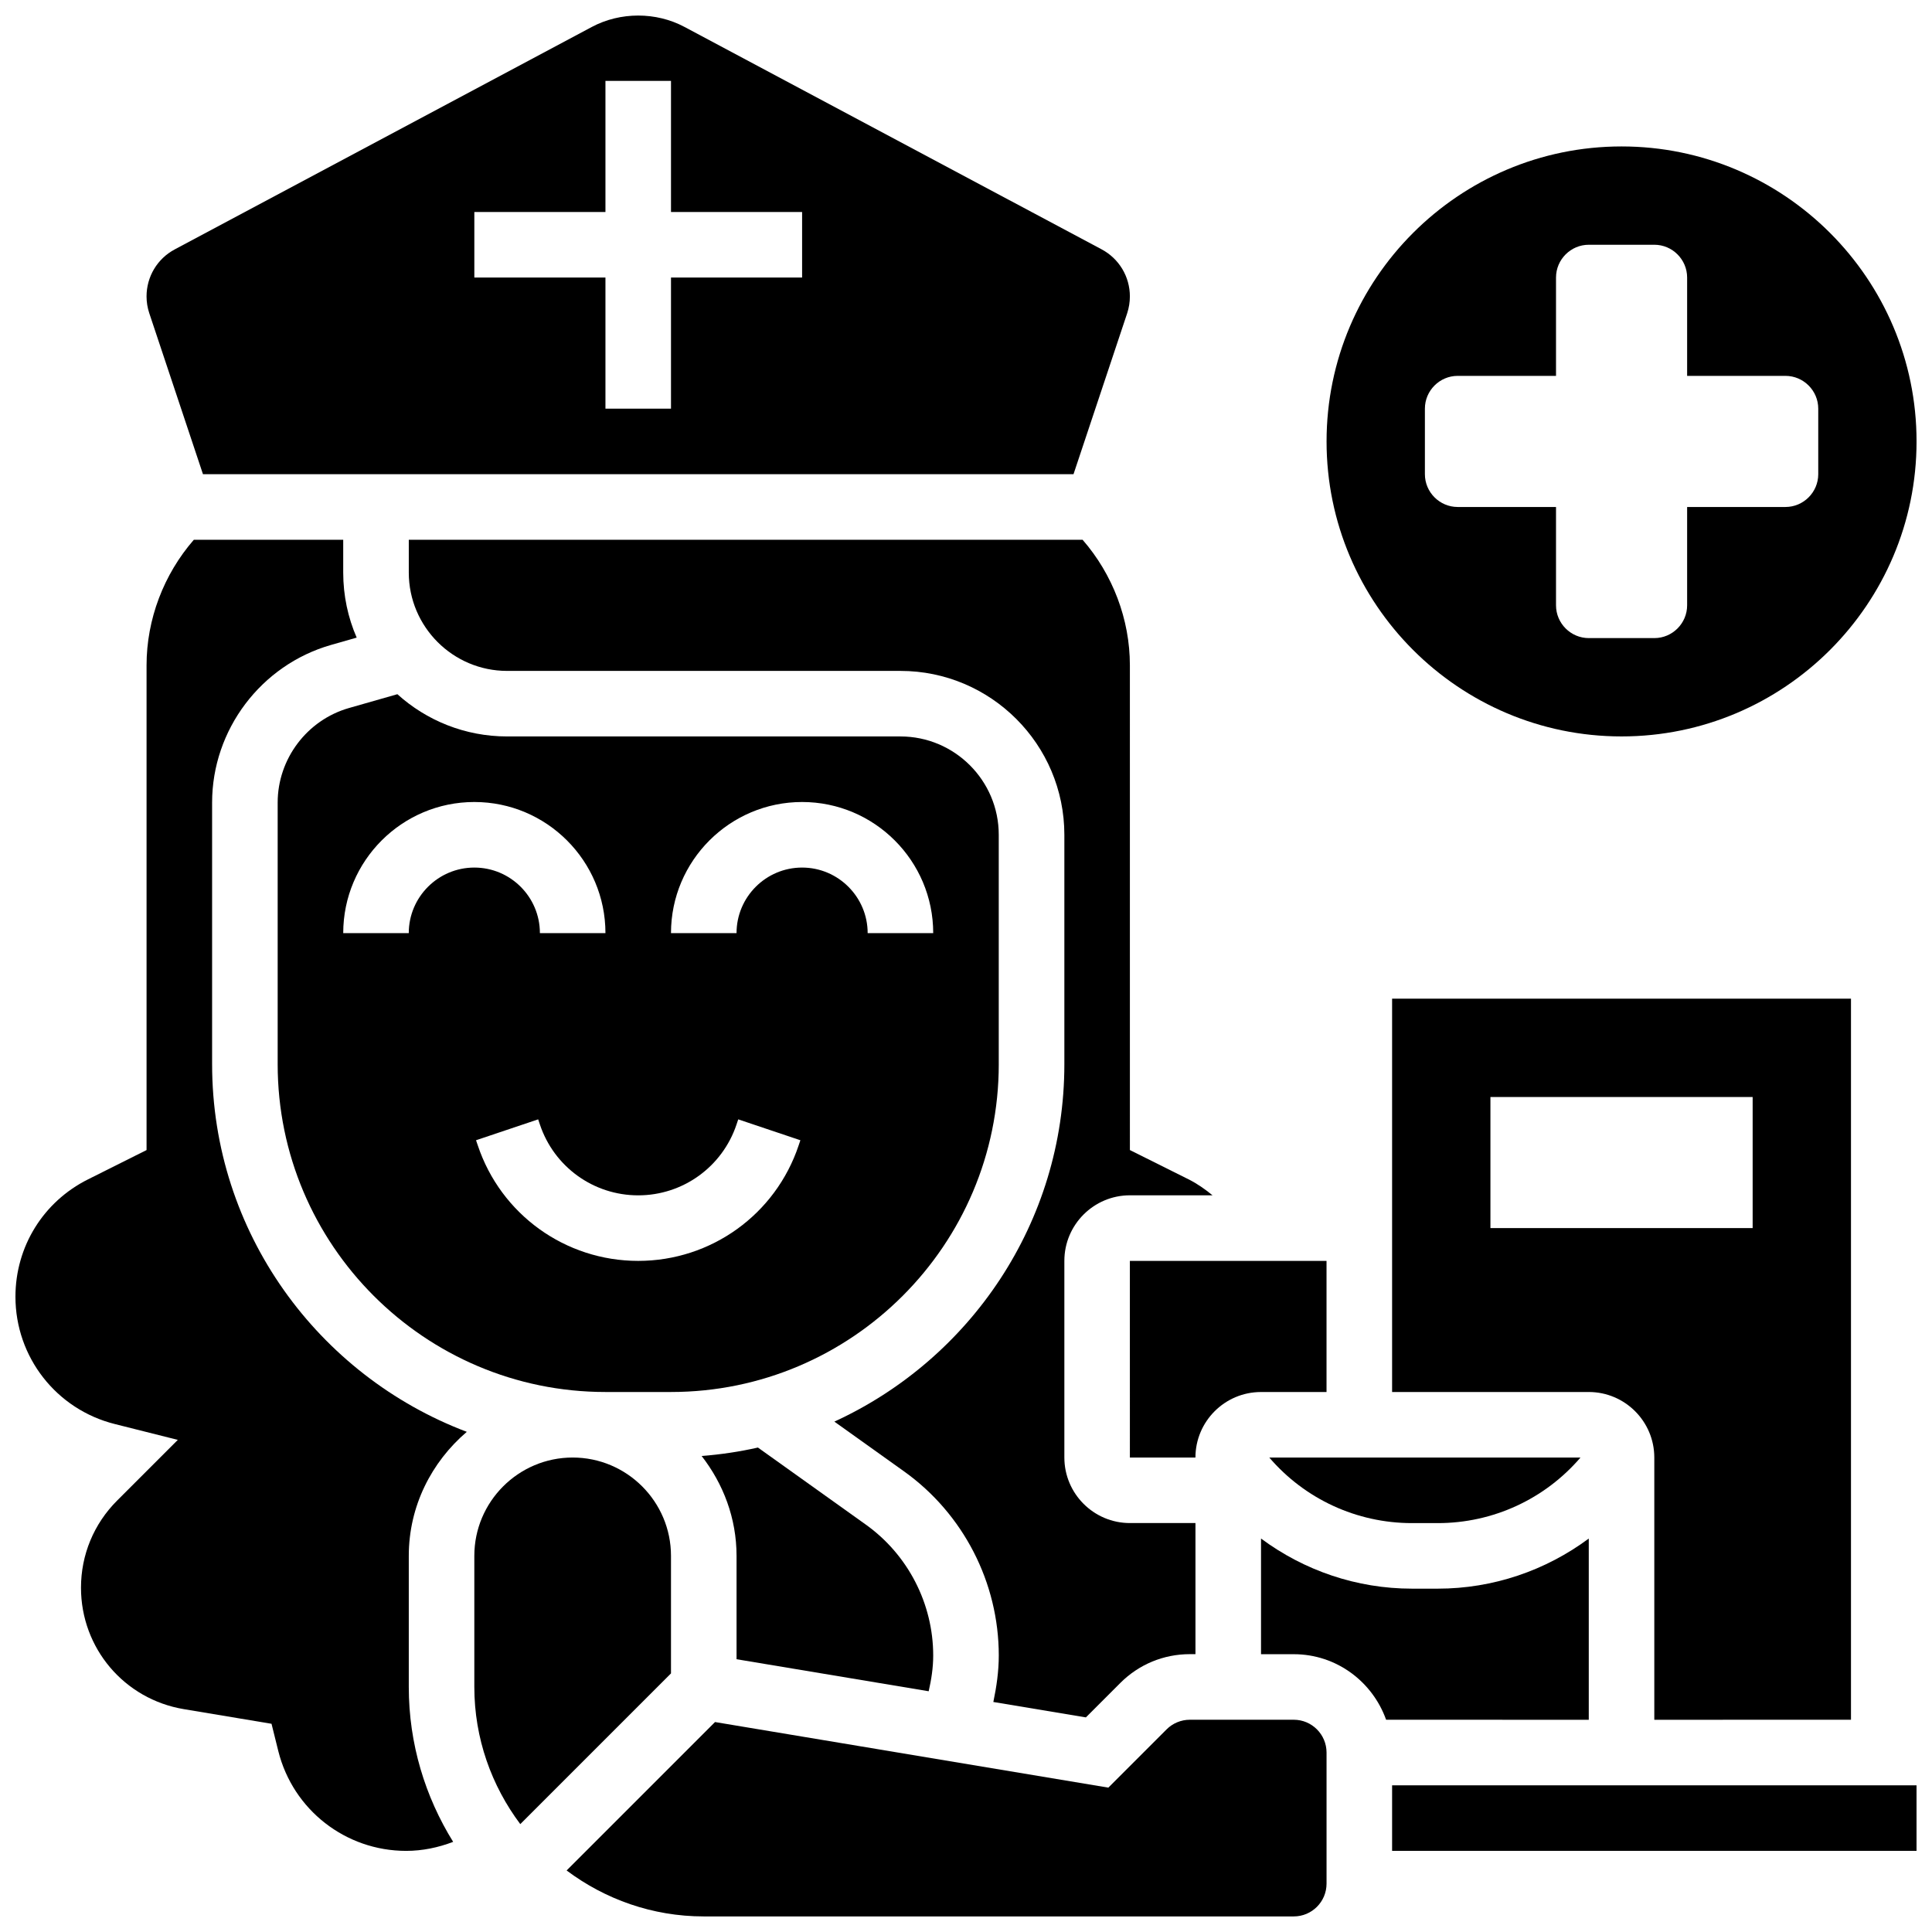
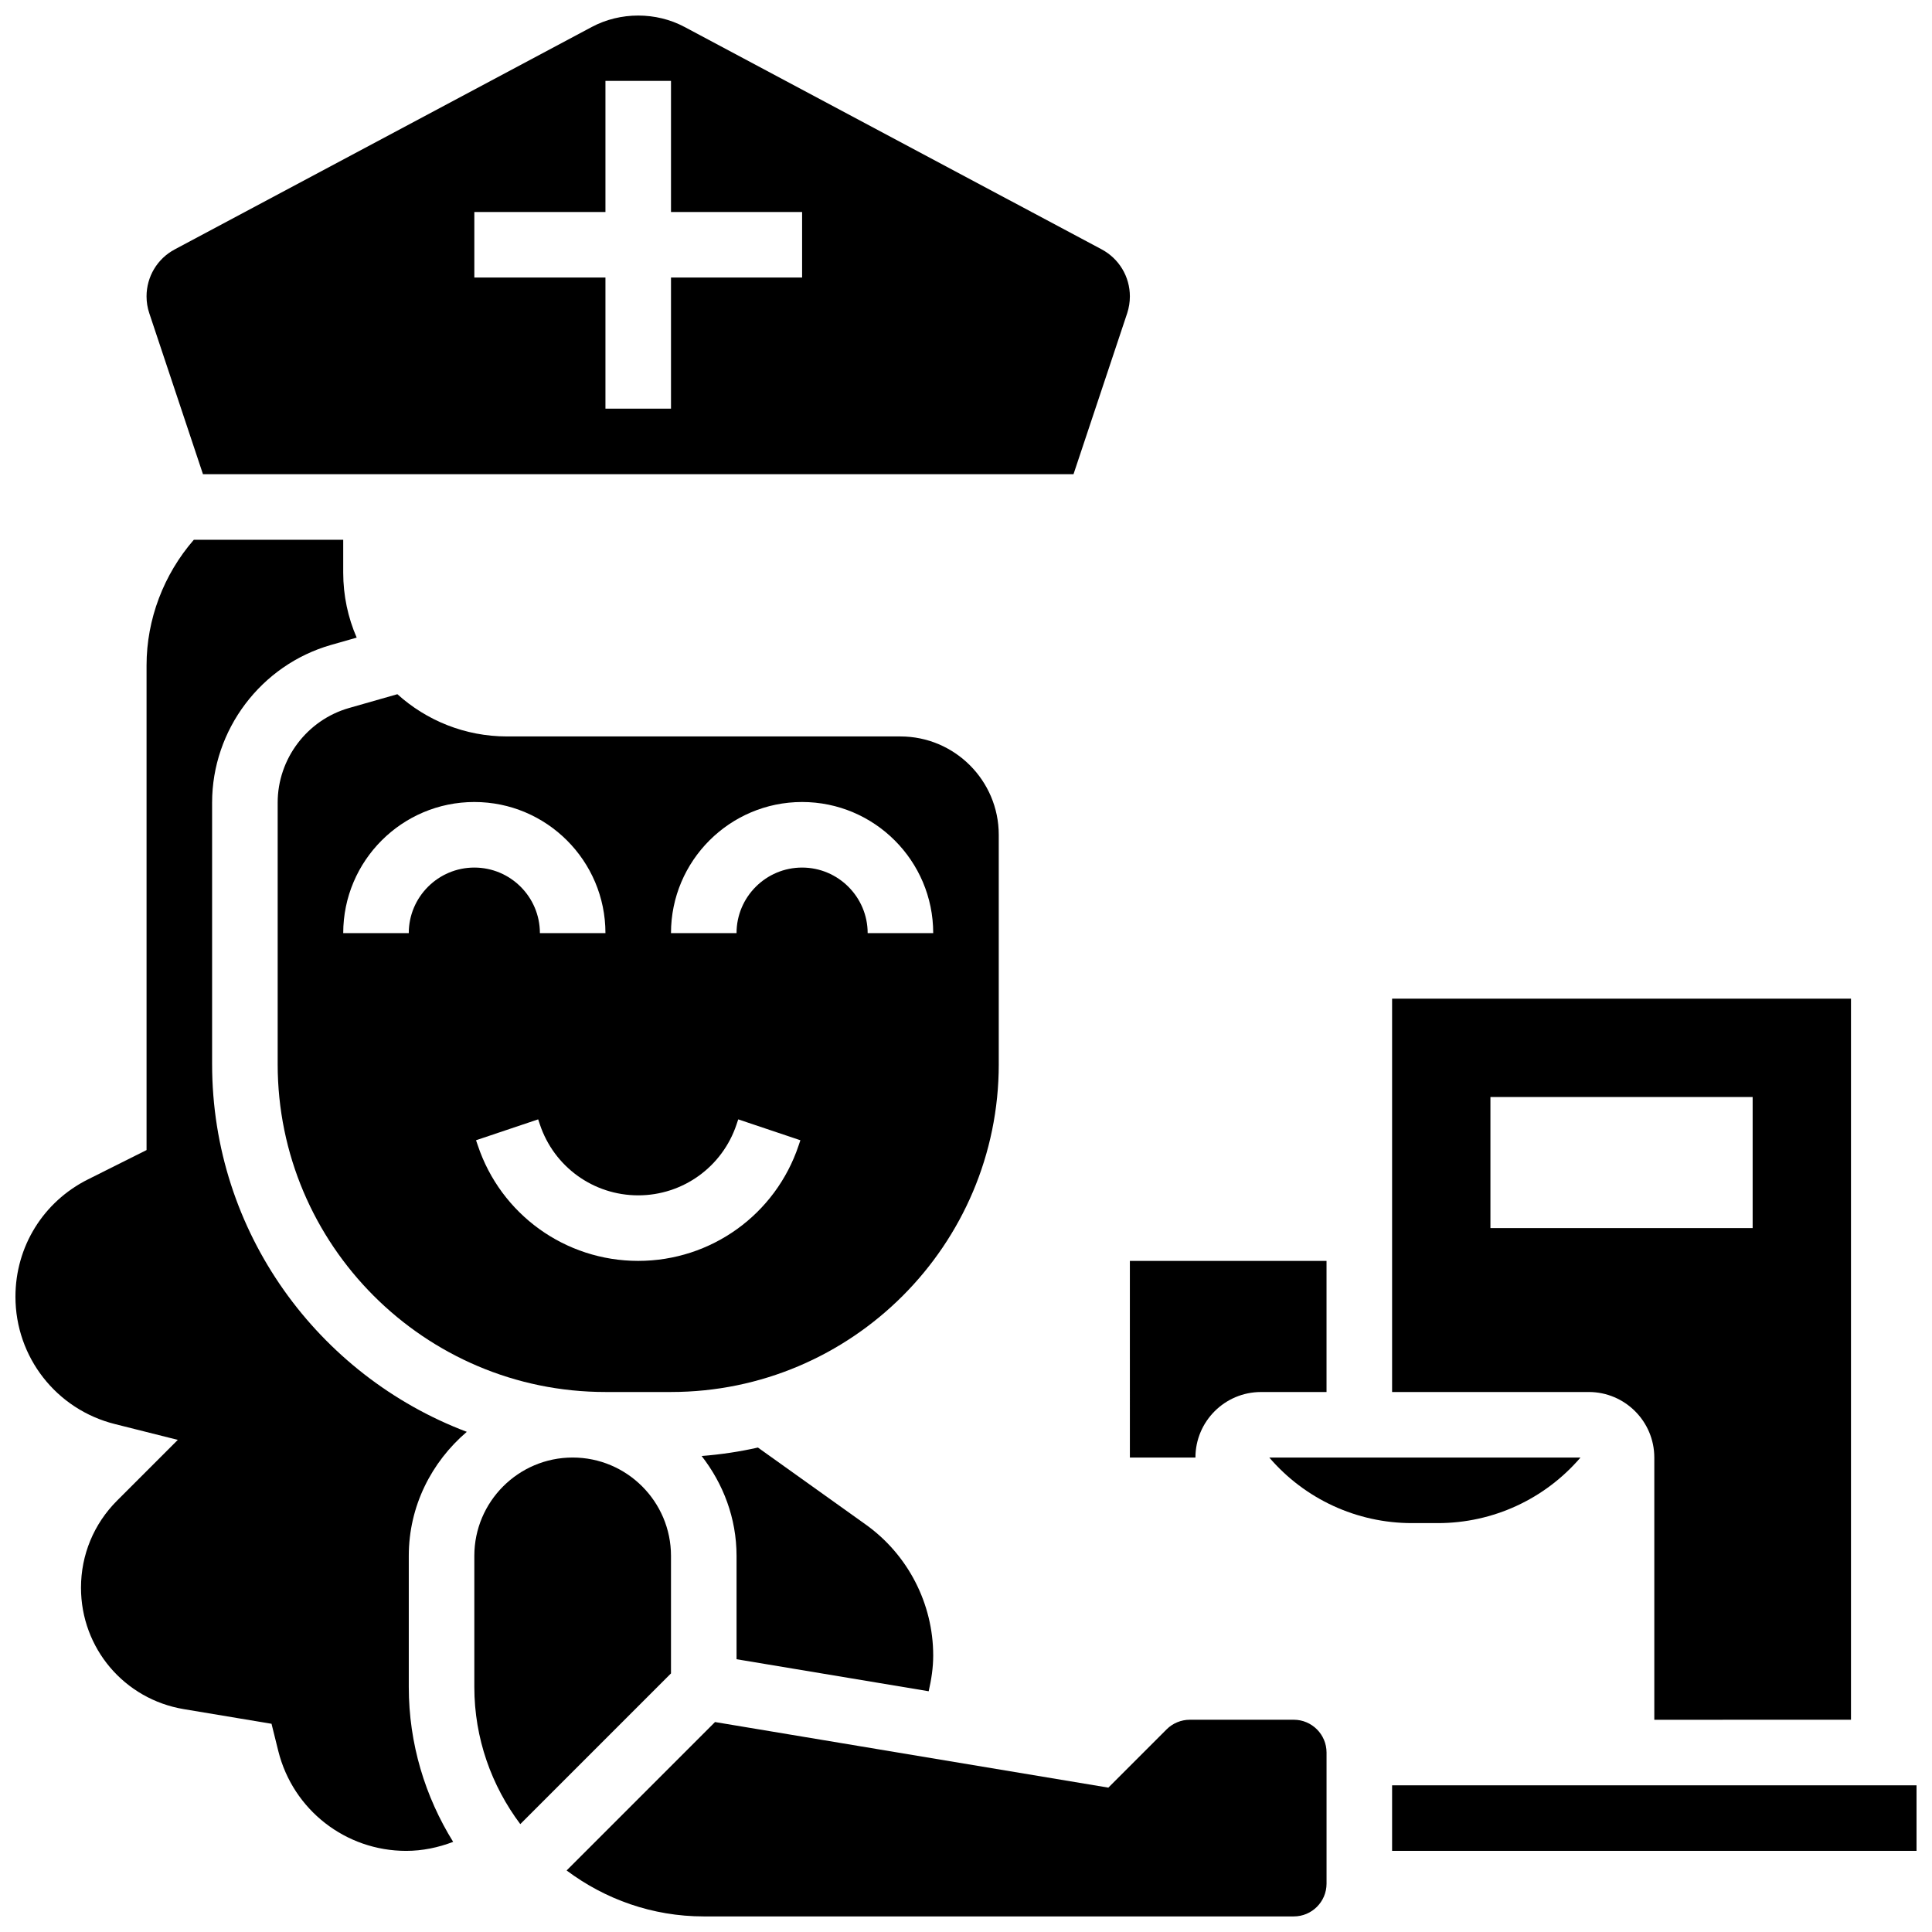
<svg xmlns="http://www.w3.org/2000/svg" width="800px" height="800px" version="1.1" viewBox="144 144 512 512">
  <defs>
    <clipPath id="e">
      <path d="m182 148.09h262v121.91h-262z" />
    </clipPath>
    <clipPath id="d">
      <path d="m148.09 287h119.91v348h-119.91z" />
    </clipPath>
    <clipPath id="c">
      <path d="m512 617h139.9v18h-139.9z" />
    </clipPath>
    <clipPath id="b">
      <path d="m294 599h202v52.902h-202z" />
    </clipPath>
    <clipPath id="a">
-       <path d="m495 182h156.9v158h-156.9z" />
-     </clipPath>
+       </clipPath>
  </defs>
  <path d="m408.68 426.03v-60.805c0-14.367-11.691-26.059-26.059-26.059h-104.23c-11.172 0-21.379-4.238-29.082-11.195l-12.828 3.664c-11.121 3.18-18.895 13.488-18.895 25.059v69.336c0 47.898 38.969 86.863 86.863 86.863h17.371c47.898 0 86.863-38.965 86.863-86.863zm-156.35-34.746h-17.371c0-19.164 15.582-34.746 34.746-34.746 19.164 0 34.746 15.582 34.746 34.746h-17.371c0-9.582-7.793-17.371-17.371-17.371-9.59 0-17.379 7.801-17.379 17.371zm103.33 56.227c-6.106 18.32-23.203 30.637-42.527 30.637-19.328 0-36.422-12.316-42.527-30.652l-0.453-1.32 16.469-5.535 0.449 1.34c3.754 11.25 14.219 18.797 26.059 18.797 11.84 0 22.305-7.547 26.059-18.781l0.453-1.355 16.469 5.535zm0.902-73.598c-9.582 0-17.371 7.793-17.371 17.371h-17.371c0-19.164 15.582-34.746 34.746-34.746 19.164 0 34.746 15.582 34.746 34.746h-17.371c-0.008-9.57-7.797-17.371-17.379-17.371z" />
  <path d="m390.11 592.2c0.711-3.102 1.199-6.258 1.199-9.461 0-13.742-6.68-26.711-17.859-34.703l-28.594-20.422c-4.856 1.102-9.832 1.84-14.914 2.242 5.715 7.348 9.25 16.461 9.25 26.469v27.387z" />
-   <path d="m443.43 320.3c0-12.18-4.551-24.086-12.527-33.25h-178.57v8.688c0 14.367 11.691 26.059 26.059 26.059h104.24c23.949 0 43.434 19.484 43.434 43.434v60.805c0 42.023-25.043 78.23-60.953 94.707l18.441 13.168c15.734 11.23 25.133 29.488 25.133 48.824 0 4.16-0.59 8.262-1.441 12.309l24.523 4.082 9.121-9.121c4.918-4.918 11.465-7.637 18.422-7.637l1.496 0.004v-34.746h-17.371c-9.582 0-17.371-7.793-17.371-17.371v-52.117c0-9.582 7.793-17.371 17.371-17.371h21.891c-1.973-1.617-4.066-3.094-6.359-4.238l-15.535-7.754z" />
  <path d="m634.53 599.75v-191.1l-121.61 0.004v104.24h52.117c9.582 0 17.371 7.793 17.371 17.371v69.492zm-95.551-130.29v-34.746h69.492v34.746z" />
  <path d="m443.43 530.27h17.371c0-9.582 7.793-17.371 17.371-17.371h17.371v-34.746h-52.117z" />
  <path d="m518.18 547.64h6.856c14.672 0 28.395-6.402 37.805-17.371h-82.461c9.406 10.969 23.141 17.371 37.801 17.371z" />
  <path d="m321.82 556.32c0-14.367-11.691-26.059-26.059-26.059-14.367 0-26.059 11.691-26.059 26.059v34.746c0 13.637 4.57 26.188 12.18 36.344l39.938-39.941z" />
  <g clip-path="url(#e)">
    <path d="m197.79 269.67h230.7l14.227-42.668c0.469-1.441 0.711-2.953 0.711-4.453 0-5.231-2.859-9.988-7.461-12.457l-110.57-58.957c-7.516-4.023-17.016-4.012-24.531-0.008l-110.57 58.973c-4.606 2.449-7.461 7.219-7.461 12.449 0 1.512 0.242 3.023 0.73 4.473zm71.914-69.492h34.746v-34.746h17.371v34.746h34.746v17.371h-34.746v34.746h-17.371v-34.746h-34.746z" />
  </g>
-   <path d="m565.04 551.73c-11.414 8.477-25.348 13.281-40 13.281h-6.856c-14.664 0-28.586-4.812-40-13.281v30.652h8.688c11.309 0 20.863 7.289 24.461 17.371l53.707 0.004z" />
  <g clip-path="url(#d)">
    <path d="m200.21 426.03v-69.336c0-19.293 12.953-36.457 31.496-41.773l6.82-1.945c-2.301-5.289-3.57-11.117-3.57-17.242v-8.688l-39.594 0.004c-7.973 9.164-12.523 21.07-12.523 33.258v128.47l-15.516 7.766c-11.855 5.922-19.23 17.84-19.23 31.098 0 15.992 10.832 29.863 26.348 33.746l16.68 4.195-16.098 16.098c-6.16 6.164-9.559 14.355-9.559 23.078 0 16.02 11.465 29.551 27.266 32.184l23.227 3.875 1.801 7.25c3.891 15.559 17.832 26.434 33.875 26.434 4.316 0 8.504-0.879 12.457-2.391-7.406-11.941-11.758-25.98-11.758-41.043v-34.746c0-13.203 6.047-24.902 15.375-32.871-39.379-14.902-67.496-52.887-67.496-97.422z" />
  </g>
  <g clip-path="url(#c)">
    <path d="m512.92 617.13h138.98v17.371h-138.98z" />
  </g>
  <g clip-path="url(#b)">
    <path d="m486.86 599.75h-27.555c-2.285 0-4.527 0.922-6.141 2.547l-15.445 15.445-104.23-17.383-39.332 39.332c10.156 7.609 22.715 12.18 36.344 12.18h156.36c4.793 0 8.688-3.891 8.688-8.688v-34.746c-0.004-4.785-3.894-8.688-8.688-8.688z" />
  </g>
  <g clip-path="url(#a)">
    <path d="m573.73 339.16c43.109 0 78.176-35.066 78.176-78.176s-35.066-78.176-78.176-78.176c-43.109 0-78.176 35.066-78.176 78.176-0.004 43.109 35.066 78.176 78.176 78.176zm-52.117-86.863c0-4.777 3.91-8.688 8.688-8.688h26.059v-26.059c0-4.777 3.91-8.688 8.688-8.688h17.371c4.777 0 8.688 3.91 8.688 8.688v26.059h26.059c4.777 0 8.688 3.91 8.688 8.688v17.371c0 4.777-3.91 8.688-8.688 8.688h-26.059v26.059c0 4.777-3.91 8.688-8.688 8.688h-17.371c-4.777 0-8.688-3.91-8.688-8.688v-26.059h-26.059c-4.777 0-8.688-3.91-8.688-8.688z" />
  </g>
</svg>